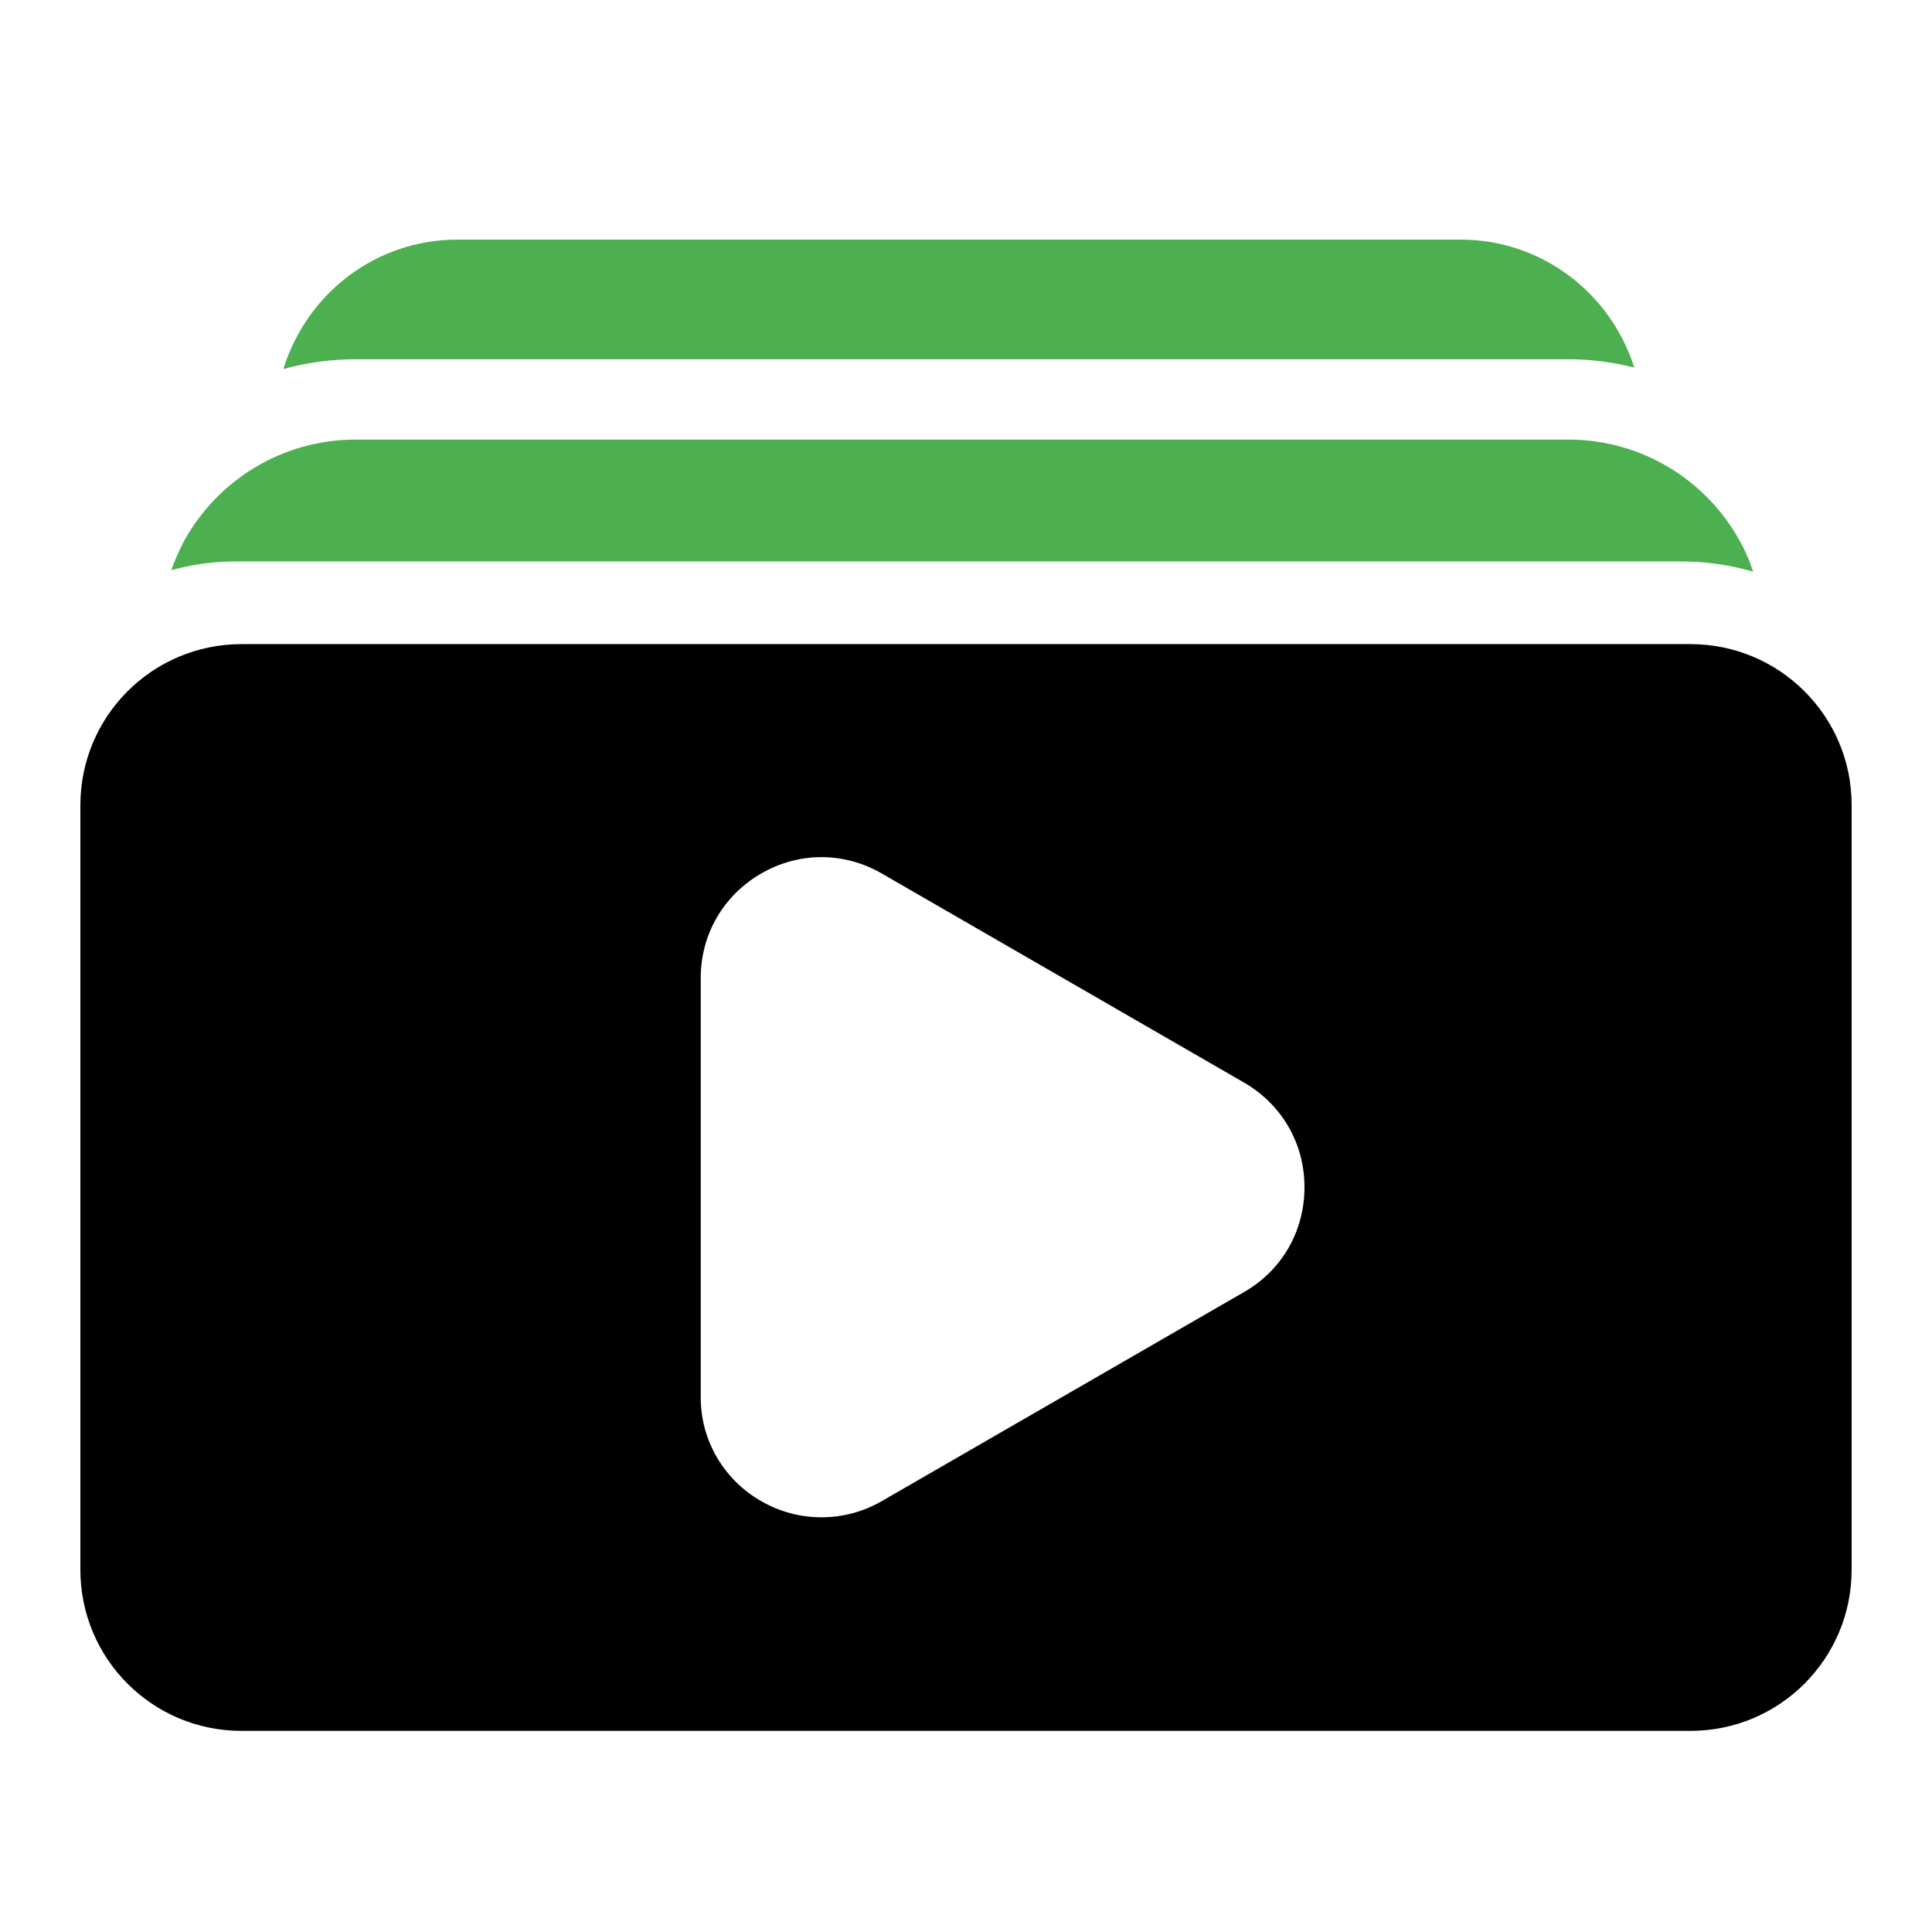
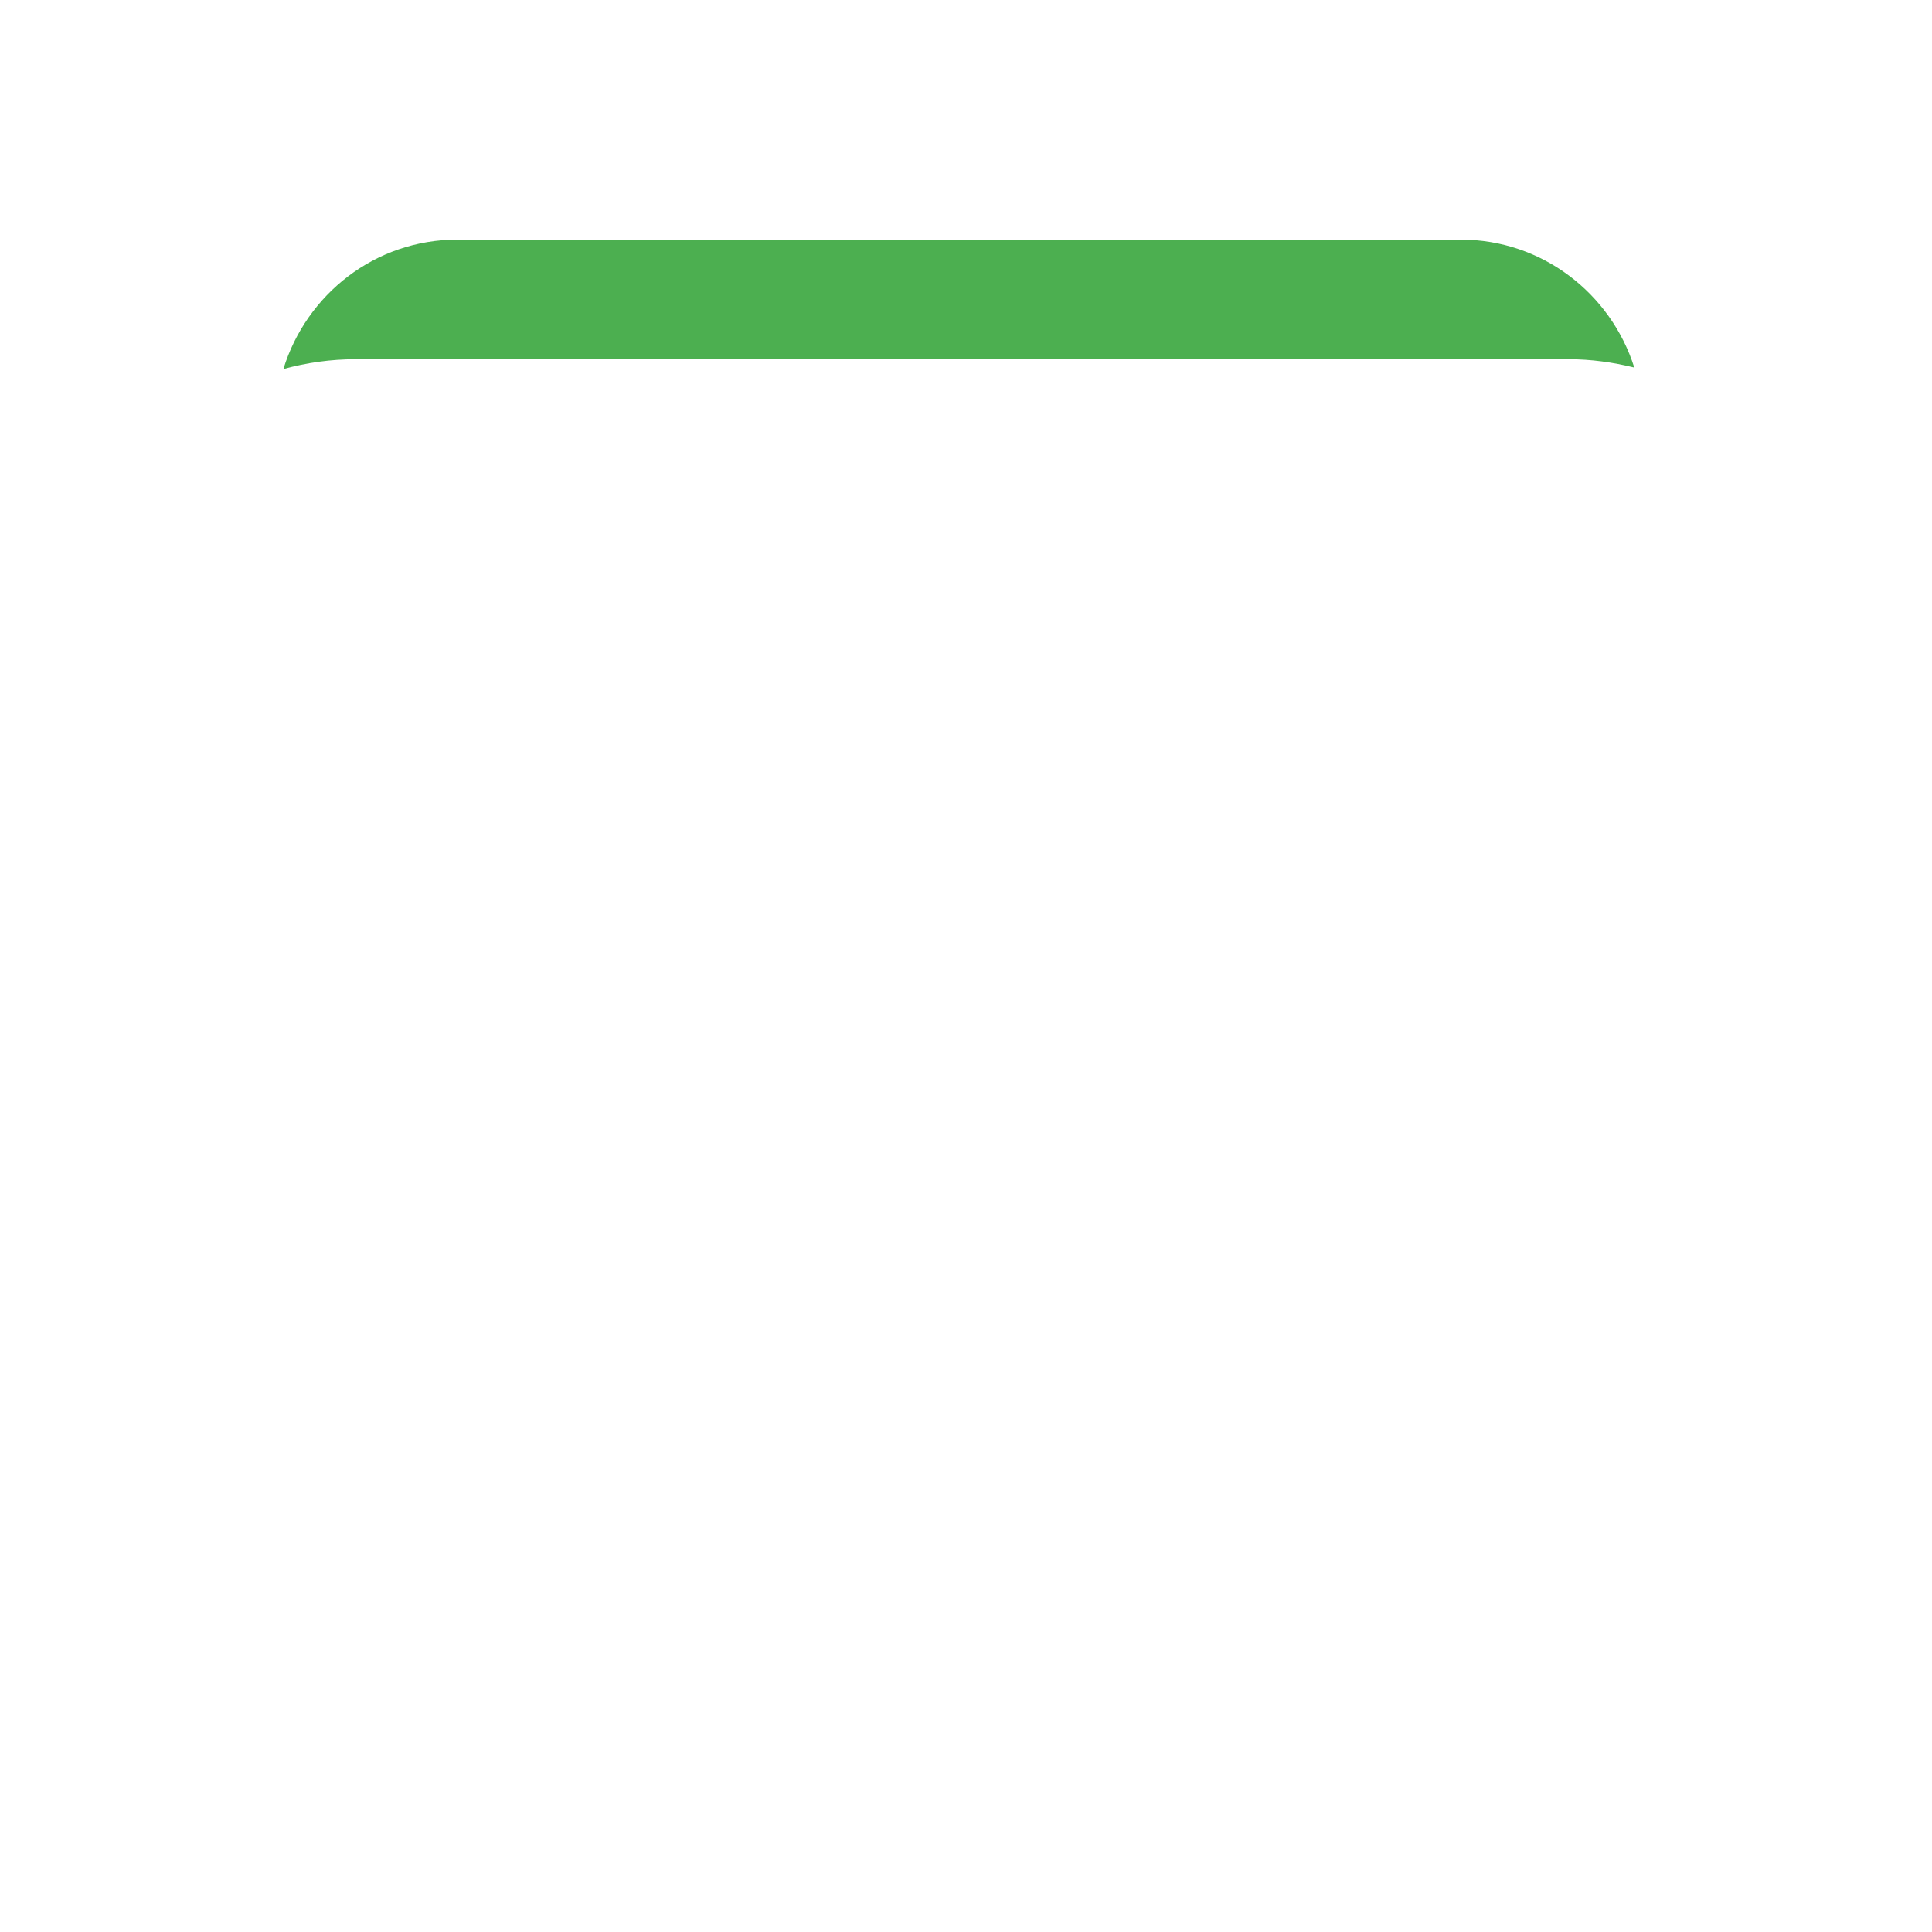
<svg xmlns="http://www.w3.org/2000/svg" version="1.1" id="Слой_1" x="0px" y="0px" viewBox="0 0 512 512" style="enable-background:new 0 0 512 512;" xml:space="preserve">
  <style type="text/css">
	.st0{fill:#4CAF50;}
</style>
  <g>
-     <path d="M448,170.7H64c-23.6,0-42.7,19.1-42.7,42.7V416c0,23.6,19.1,42.7,42.7,42.7h384c23.6,0,42.7-19.1,42.7-42.7V213.3   C490.7,189.8,471.6,170.7,448,170.7z M329.7,342.4l-96,55.4c-5,2.9-10.5,4.3-16,4.3s-11-1.4-16-4.3c-10-5.7-16.1-16.3-16-27.7   V259.2c0-11.6,6-21.9,16-27.7c10-5.8,22-5.8,32,0l96,55.4c10,5.8,16,16.1,16,27.7C345.7,326.2,339.8,336.6,329.7,342.4z" />
-   </g>
+     </g>
  <path class="st0" d="M94.2,95.2h321.6c5.8,0,11.6,0.8,17.3,2.2c-6.2-19.6-24.4-33.9-46-33.9H121.2c-21.8,0-40,14.5-46.1,34.3  C81.3,96.1,87.7,95.2,94.2,95.2L94.2,95.2z" />
-   <path class="st0" d="M62.1,148.8h384c6.4,0,12.6,1,18.5,2.7c-0.9-2.7-2-5.4-3.4-7.9c-9.1-16.7-26.5-27.1-45.5-27.1H94.2  c-19,0-36.5,10.4-45.6,27.2c-1.2,2.4-2.3,4.8-3.2,7.4C50.9,149.6,56.5,148.8,62.1,148.8L62.1,148.8z" />
</svg>